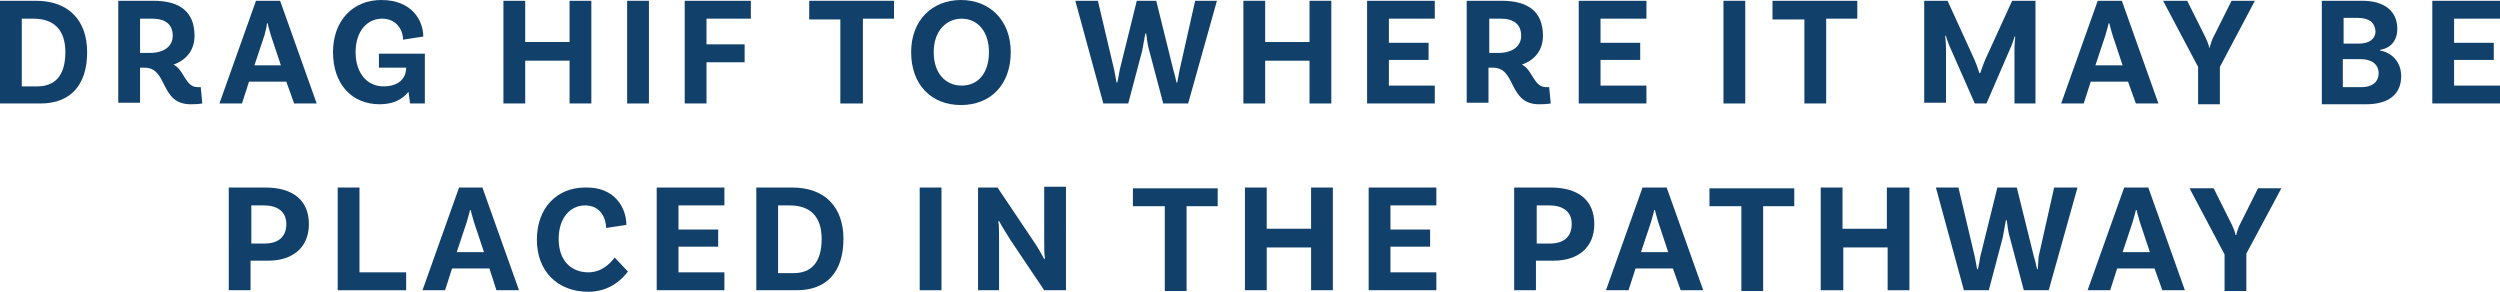
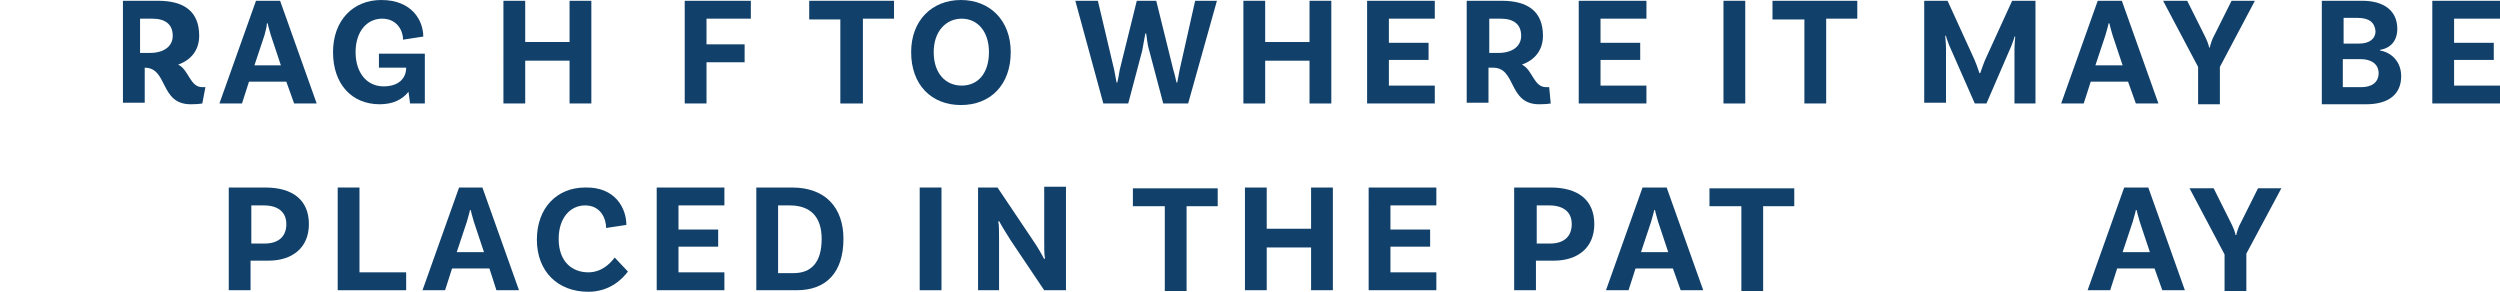
<svg xmlns="http://www.w3.org/2000/svg" version="1.1" x="0px" y="0px" width="321.3px" height="37.5px" viewBox="0 0 321.3 37.5" style="enable-background:new 0 0 321.3 37.5;" xml:space="preserve">
  <style type="text/css">
	.st0{fill:#11416B;}
</style>
  <defs>
</defs>
  <g>
    <g>
-       <path class="st0" d="M11.2,6.7c0,4.3-2.2,6.6-6,6.6H0V0.1h4.6C8.9,0.1,11.2,2.7,11.2,6.7z M8.4,6.7c0-2.9-1.5-4.3-4.1-4.3H2.8v8.7    h2C7,11.1,8.4,9.8,8.4,6.7z" />
-       <path class="st0" d="M26,13.3c0,0-0.5,0.1-1.5,0.1c-4,0-2.9-4.7-5.9-4.7H18v4.5h-2.8V0.1h4.5c3.4,0,5.3,1.4,5.3,4.5    c0,1.8-1,3.1-2.7,3.7c1.4,0.7,1.5,2.9,3.1,2.9c0.2,0,0.4,0,0.4,0L26,13.3z M19.3,6.8c1.7,0,2.9-0.8,2.9-2.2c0-1.5-1-2.2-2.6-2.2    H18v4.4H19.3z" />
+       <path class="st0" d="M26,13.3c0,0-0.5,0.1-1.5,0.1c-4,0-2.9-4.7-5.9-4.7v4.5h-2.8V0.1h4.5c3.4,0,5.3,1.4,5.3,4.5    c0,1.8-1,3.1-2.7,3.7c1.4,0.7,1.5,2.9,3.1,2.9c0.2,0,0.4,0,0.4,0L26,13.3z M19.3,6.8c1.7,0,2.9-0.8,2.9-2.2c0-1.5-1-2.2-2.6-2.2    H18v4.4H19.3z" />
      <path class="st0" d="M36.8,10.5H32l-0.9,2.8h-2.9l4.7-13.2h3.1l4.7,13.2h-2.9L36.8,10.5z M36.1,8.4l-1.3-3.9    c-0.1-0.4-0.3-1-0.4-1.5h-0.1C34.3,3.5,34.1,4,34,4.5l-1.3,3.9H36.1z" />
      <path class="st0" d="M54.6,13.3h-1.9c0-0.1-0.1-0.7-0.2-1.5c-0.8,1-2,1.6-3.7,1.6c-3.6,0-6-2.6-6-6.7c0-4.1,2.6-6.7,6.2-6.7    c4,0,5.4,2.7,5.4,4.7l-2.6,0.4c0-1.2-0.8-2.7-2.7-2.7c-1.9,0-3.4,1.6-3.4,4.3c0,2.6,1.4,4.4,3.6,4.4c1.9,0,2.9-1,2.9-2.4h-3.5V6.9    h5.9V13.3z" />
      <path class="st0" d="M76,0.1v13.2h-2.8V7.8h-5.7v5.5h-2.8V0.1h2.8v5.3h5.7V0.1H76z" />
-       <path class="st0" d="M80.6,0.1h2.8v13.2h-2.8V0.1z" />
      <path class="st0" d="M90.8,2.5v3.2h4.9V8h-4.9v5.3H88V0.1h8.5v2.3H90.8z" />
      <path class="st0" d="M108,2.5h-4V0.1h10.9v2.3h-4v10.9H108V2.5z" />
      <path class="st0" d="M129.9,6.7c0,4.2-2.6,6.8-6.4,6.8s-6.4-2.6-6.4-6.8c0-4.1,2.7-6.7,6.4-6.7S129.9,2.6,129.9,6.7z M127.1,6.7    c0-2.7-1.5-4.3-3.5-4.3S120,4,120,6.7c0,2.7,1.5,4.3,3.6,4.3S127.1,9.4,127.1,6.7z" />
      <path class="st0" d="M156.4,0.1l-3.7,13.2h-3.2l-1.8-6.8c-0.3-1-0.3-1.8-0.4-2.2h-0.1c-0.1,0.4-0.2,1.2-0.4,2.2l-1.8,6.8h-3.2    l-3.6-13.2h2.9l2.1,8.9l0.3,1.6h0.1c0.1-0.4,0.2-1,0.3-1.6l2.2-8.9h2.5l2.2,8.9c0.2,0.6,0.3,1.2,0.4,1.6h0.1l0.3-1.6l2-8.9H156.4z    " />
      <path class="st0" d="M171.1,0.1v13.2h-2.8V7.8h-5.7v5.5h-2.8V0.1h2.8v5.3h5.7V0.1H171.1z" />
      <path class="st0" d="M178.5,2.5v3h5.1v2.2h-5.1V11h5.9v2.3h-8.7V0.1h8.7v2.3H178.5z" />
      <path class="st0" d="M199.3,13.3c0,0-0.5,0.1-1.5,0.1c-4,0-2.9-4.7-5.9-4.7h-0.6v4.5h-2.8V0.1h4.5c3.4,0,5.3,1.4,5.3,4.5    c0,1.8-1,3.1-2.7,3.7c1.4,0.7,1.5,2.9,3.1,2.9c0.2,0,0.4,0,0.4,0L199.3,13.3z M192.6,6.8c1.7,0,2.9-0.8,2.9-2.2    c0-1.5-1-2.2-2.6-2.2h-1.5v4.4H192.6z" />
      <path class="st0" d="M205.7,2.5v3h5.1v2.2h-5.1V11h5.9v2.3h-8.7V0.1h8.7v2.3H205.7z" />
      <path class="st0" d="M221.5,0.1h2.8v13.2h-2.8V0.1z" />
      <path class="st0" d="M231.8,2.5h-4V0.1h10.9v2.3h-4v10.9h-2.8V2.5z" />
      <path class="st0" d="M261.7,13.3h-2.8l0-7c0-0.6,0.1-1.5,0.1-1.6l-0.1,0c0,0.2-0.3,0.9-0.4,1.2l-3.2,7.4h-1.5l-3.3-7.5    c-0.2-0.5-0.4-1.1-0.4-1.2l-0.1,0c0,0.1,0.1,1,0.1,1.6l0,7h-2.8V0.1h3l3.2,7c0.4,0.8,0.8,2,0.9,2.3h0.1c0.1-0.3,0.5-1.5,0.9-2.3    l3.2-7h3V13.3z" />
      <path class="st0" d="M273.5,10.5h-4.8l-0.9,2.8h-2.9l4.7-13.2h3.1l4.7,13.2h-2.9L273.5,10.5z M272.8,8.4l-1.3-3.9    c-0.1-0.4-0.3-1-0.4-1.5h-0.1c-0.1,0.5-0.3,1.1-0.4,1.5l-1.3,3.9H272.8z" />
      <path class="st0" d="M285.3,8.6v4.8h-2.8V8.6L278,0.1h3.1l2.2,4.4c0.3,0.6,0.6,1.3,0.6,1.6h0.1c0.1-0.4,0.3-1.1,0.6-1.6l2.2-4.4h3    L285.3,8.6z" />
      <path class="st0" d="M308.6,9.8c0,2.3-1.6,3.6-4.5,3.6h-5.7V0.1h5.2c2.8,0,4.5,1.3,4.5,3.6c0,2-1.4,2.6-2.2,2.7v0.1    C306.8,6.6,308.6,7.5,308.6,9.8z M303,2.3h-1.8v3.3h2c1.3,0,2.1-0.6,2.1-1.6C305.2,2.9,304.5,2.3,303,2.3z M305.7,9.4    c0-1.2-1-1.8-2.3-1.8h-2.3v3.6h2.4C304.8,11.2,305.7,10.6,305.7,9.4z" />
      <path class="st0" d="M315.4,2.5v3h5.1v2.2h-5.1V11h5.9v2.3h-8.7V0.1h8.7v2.3H315.4z" />
      <path class="st0" d="M39.7,28.8c0,3.1-2.2,4.7-5.2,4.7h-2.3v3.8h-2.8V24.1h4.7C37.6,24.1,39.7,25.7,39.7,28.8z M36.8,28.8    c0-1.5-1-2.4-2.9-2.4h-1.6v4.9H34C35.8,31.3,36.8,30.4,36.8,28.8z" />
      <path class="st0" d="M52.2,35v2.3h-8.8V24.1h2.8V35H52.2z" />
      <path class="st0" d="M62.9,34.5h-4.8l-0.9,2.8h-2.9l4.7-13.2H62l4.7,13.2h-2.9L62.9,34.5z M62.2,32.4l-1.3-3.9    c-0.1-0.4-0.3-1-0.4-1.5h-0.1c-0.1,0.5-0.3,1.1-0.4,1.5l-1.3,3.9H62.2z" />
      <path class="st0" d="M80.5,28.9l-2.6,0.4c0-1.2-0.7-2.9-2.7-2.9c-1.9,0-3.4,1.6-3.4,4.3c0,3,1.8,4.3,3.8,4.3    c1.7,0,2.8-1.1,3.4-1.9l1.7,1.8c-0.6,0.8-2.2,2.6-5.1,2.6c-3.9,0-6.6-2.6-6.6-6.7c0-4.1,2.6-6.7,6.2-6.7    C79.1,24,80.5,26.8,80.5,28.9z" />
      <path class="st0" d="M87.2,26.5v3h5.1v2.2h-5.1V35h5.9v2.3h-8.7V24.1h8.7v2.3H87.2z" />
      <path class="st0" d="M108.4,30.7c0,4.3-2.2,6.6-6,6.6h-5.2V24.1h4.6C106.1,24.1,108.4,26.7,108.4,30.7z M105.6,30.7    c0-2.9-1.5-4.3-4.1-4.3H100v8.7h2C104.2,35.1,105.6,33.8,105.6,30.7z" />
      <path class="st0" d="M118.2,24.1h2.8v13.2h-2.8V24.1z" />
      <path class="st0" d="M136.9,37.3h-2.7l-4.3-6.4c-0.5-0.8-1.2-1.9-1.5-2.5l-0.1,0.1c0.1,0.3,0.1,1.3,0.1,2.4l0,6.4h-2.7V24.1h2.5    l4.5,6.7c0.7,1,1.3,2.1,1.5,2.5l0.1-0.1c-0.1-0.4-0.1-1.4-0.1-2.5l0-6.7h2.8V37.3z" />
      <path class="st0" d="M149.6,26.5h-4v-2.3h10.9v2.3h-4v10.9h-2.8V26.5z" />
      <path class="st0" d="M171.3,24.1v13.2h-2.8v-5.5h-5.7v5.5h-2.8V24.1h2.8v5.3h5.7v-5.3H171.3z" />
      <path class="st0" d="M178.7,26.5v3h5.1v2.2h-5.1V35h5.9v2.3h-8.7V24.1h8.7v2.3H178.7z" />
      <path class="st0" d="M204.9,28.8c0,3.1-2.2,4.7-5.2,4.7h-2.3v3.8h-2.8V24.1h4.7C202.8,24.1,204.9,25.7,204.9,28.8z M202,28.8    c0-1.5-1-2.4-2.9-2.4h-1.6v4.9h1.7C201,31.3,202,30.4,202,28.8z" />
      <path class="st0" d="M215,34.5h-4.8l-0.9,2.8h-2.9l4.7-13.2h3.1l4.7,13.2H216L215,34.5z M214.4,32.4l-1.3-3.9    c-0.1-0.4-0.3-1-0.4-1.5h-0.1c-0.1,0.5-0.3,1.1-0.4,1.5l-1.3,3.9H214.4z" />
      <path class="st0" d="M223.7,26.5h-4v-2.3h10.9v2.3h-4v10.9h-2.8V26.5z" />
-       <path class="st0" d="M245.4,24.1v13.2h-2.8v-5.5h-5.7v5.5H234V24.1h2.8v5.3h5.7v-5.3H245.4z" />
-       <path class="st0" d="M267,24.1l-3.7,13.2h-3.2l-1.8-6.8c-0.3-1-0.3-1.8-0.4-2.2h-0.1c-0.1,0.4-0.2,1.2-0.4,2.2l-1.8,6.8h-3.2    l-3.6-13.2h2.9l2.1,8.9l0.3,1.6h0.1c0.1-0.4,0.2-1,0.3-1.6l2.2-8.9h2.5l2.2,8.9c0.2,0.6,0.3,1.2,0.4,1.6h0.1L262,33l2-8.9H267z" />
      <path class="st0" d="M276.9,34.5h-4.8l-0.9,2.8h-2.9l4.7-13.2h3.1l4.7,13.2h-2.9L276.9,34.5z M276.3,32.4l-1.3-3.9    c-0.1-0.4-0.3-1-0.4-1.5h-0.1c-0.1,0.5-0.3,1.1-0.4,1.5l-1.3,3.9H276.3z" />
      <path class="st0" d="M288.7,32.6v4.8h-2.8v-4.7l-4.5-8.5h3.1l2.2,4.4c0.3,0.6,0.6,1.3,0.6,1.6h0.1c0.1-0.4,0.3-1.1,0.6-1.6    l2.2-4.4h3L288.7,32.6z" />
    </g>
  </g>
</svg>